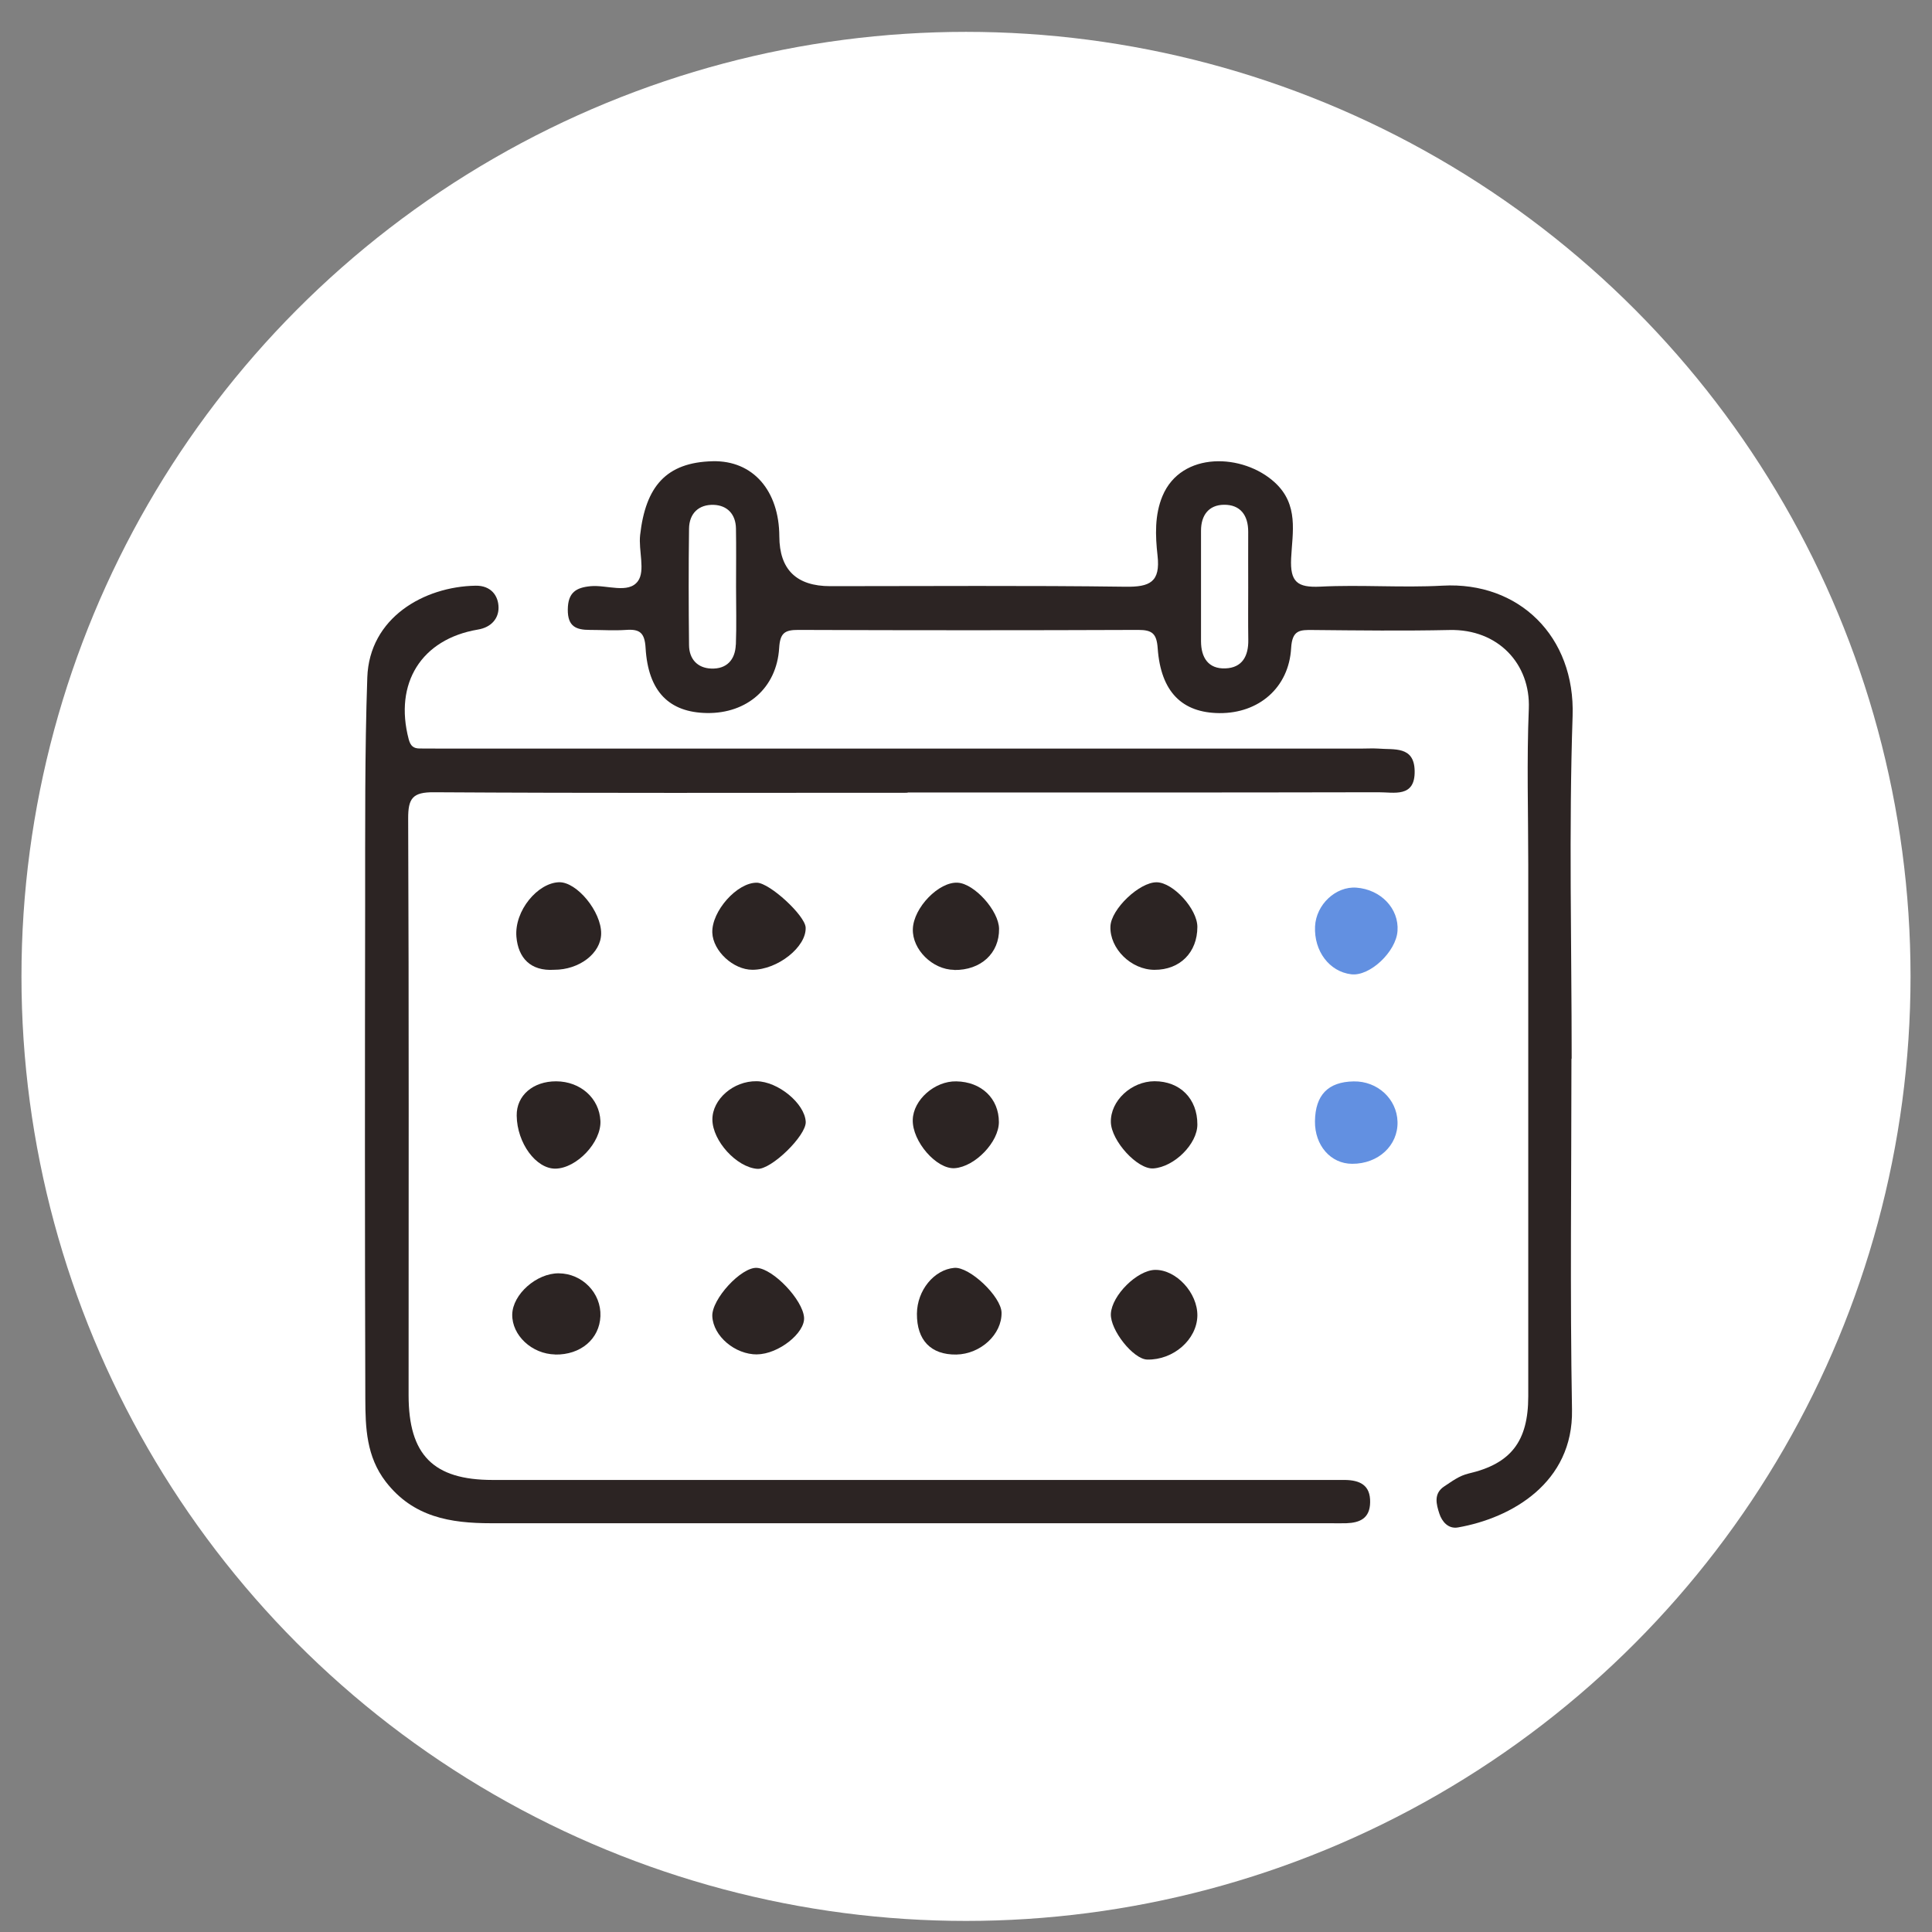
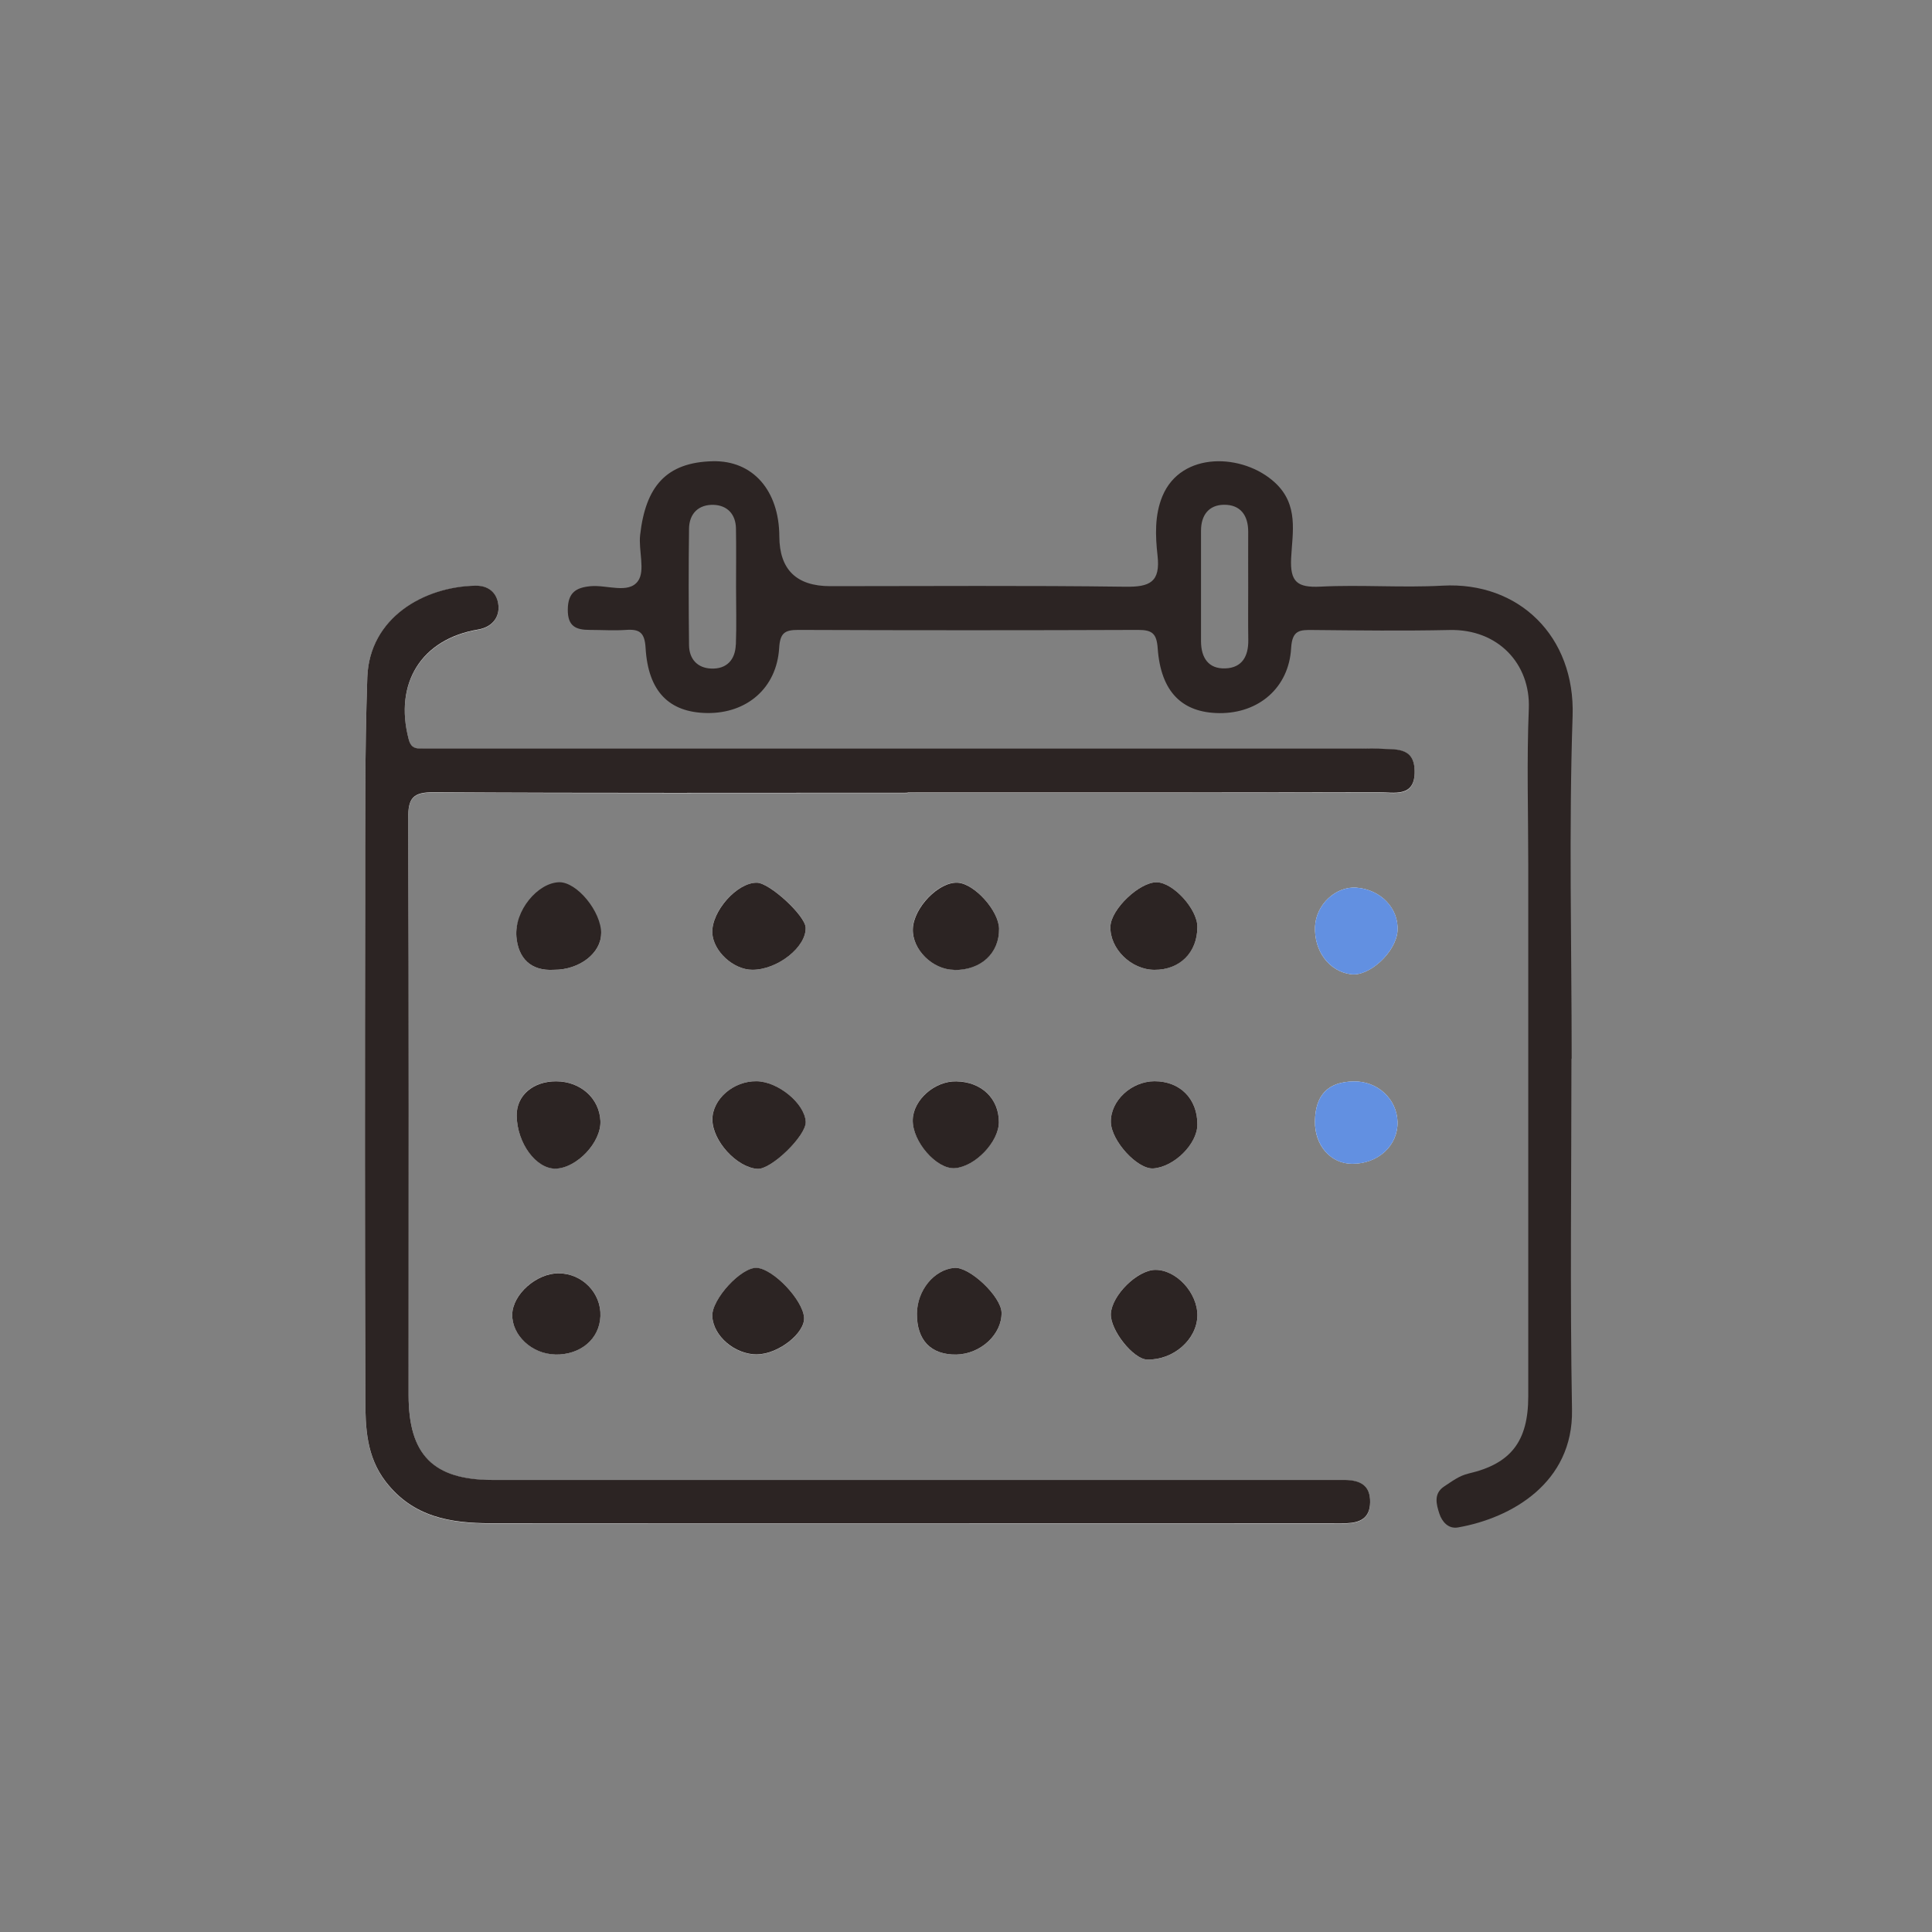
<svg xmlns="http://www.w3.org/2000/svg" width="45" height="45" viewBox="0 0 45 45" fill="none">
  <rect x="0" y="0" width="45" height="45" fill="#808080" stroke="none" />
-   <circle cx="22.5" cy="22.742" r="22" fill="white" />
  <path d="M21.14 18.465C24.796 18.465 28.45 18.469 32.106 18.459C32.464 18.459 32.963 18.596 32.95 17.962C32.938 17.374 32.468 17.476 32.1 17.442C31.971 17.432 31.841 17.442 31.71 17.442C24.572 17.442 17.436 17.442 10.298 17.442C10.124 17.442 9.952 17.442 9.778 17.44C9.631 17.44 9.563 17.38 9.519 17.223C9.178 15.923 9.809 14.896 11.13 14.67C11.453 14.617 11.61 14.401 11.612 14.163C11.612 13.884 11.436 13.641 11.078 13.648C9.88 13.668 8.604 14.389 8.555 15.788C8.495 17.538 8.507 19.289 8.505 21.041C8.499 24.889 8.497 28.738 8.509 32.588C8.511 33.259 8.534 33.932 8.985 34.518C9.621 35.342 10.488 35.485 11.438 35.485C17.95 35.48 24.46 35.485 30.969 35.485C31.1 35.485 31.228 35.485 31.358 35.485C31.675 35.474 31.907 35.371 31.913 35C31.922 34.594 31.673 34.483 31.329 34.476C31.156 34.472 30.984 34.476 30.81 34.476C24.365 34.476 17.918 34.476 11.474 34.476C10.093 34.476 9.517 33.895 9.517 32.501C9.517 28.026 9.524 23.55 9.507 19.074C9.507 18.6 9.608 18.455 10.109 18.459C13.786 18.482 17.463 18.471 21.14 18.471V18.465Z" fill="#FEFEFE" />
  <path d="M17.622 25.184C17.082 25.177 16.589 25.606 16.591 26.08C16.596 26.575 17.154 27.186 17.637 27.225C17.958 27.25 18.782 26.449 18.765 26.128C18.742 25.701 18.121 25.19 17.62 25.184H17.622Z" fill="#FEFEFE" />
  <path d="M17.525 22.588C18.113 22.588 18.786 22.052 18.765 21.603C18.753 21.322 17.931 20.566 17.631 20.56C17.169 20.551 16.571 21.22 16.591 21.725C16.608 22.152 17.08 22.588 17.525 22.588Z" fill="#FEFEFE" />
-   <path d="M12.906 22.588C13.494 22.59 13.997 22.203 14.002 21.746C14.006 21.236 13.436 20.539 13.022 20.549C12.523 20.561 11.977 21.211 12.029 21.818C12.07 22.313 12.358 22.623 12.906 22.588Z" fill="#FEFEFE" />
+   <path d="M12.906 22.588C13.494 22.59 13.997 22.203 14.002 21.746C12.523 20.561 11.977 21.211 12.029 21.818C12.07 22.313 12.358 22.623 12.906 22.588Z" fill="#FEFEFE" />
  <path d="M26.891 22.589C27.483 22.589 27.889 22.183 27.889 21.589C27.889 21.175 27.328 20.558 26.943 20.55C26.541 20.544 25.878 21.173 25.864 21.579C25.845 22.094 26.346 22.589 26.891 22.589Z" fill="#FEFEFE" />
  <path d="M27.889 30.646C27.897 30.114 27.396 29.57 26.903 29.578C26.485 29.584 25.897 30.17 25.874 30.601C25.854 30.978 26.394 31.659 26.721 31.667C27.332 31.682 27.88 31.201 27.889 30.646Z" fill="#FEFEFE" />
  <path d="M17.637 31.548C18.13 31.544 18.755 31.051 18.728 30.689C18.699 30.277 18.014 29.556 17.629 29.534C17.264 29.511 16.571 30.265 16.591 30.662C16.614 31.126 17.119 31.554 17.637 31.55V31.548Z" fill="#FEFEFE" />
  <path d="M27.889 26.192C27.891 25.591 27.487 25.184 26.891 25.184C26.349 25.184 25.862 25.641 25.874 26.138C25.885 26.575 26.493 27.239 26.862 27.215C27.348 27.181 27.887 26.645 27.889 26.192Z" fill="#FEFEFE" />
  <path d="M12.035 25.983C12.043 26.622 12.488 27.225 12.941 27.217C13.438 27.208 14.01 26.6 13.985 26.105C13.96 25.579 13.521 25.188 12.956 25.184C12.414 25.181 12.028 25.515 12.035 25.981V25.983Z" fill="#FEFEFE" />
  <path d="M23.266 26.134C23.266 25.585 22.86 25.196 22.274 25.184C21.771 25.175 21.272 25.616 21.26 26.078C21.247 26.583 21.817 27.241 22.241 27.206C22.715 27.169 23.266 26.591 23.266 26.132V26.134Z" fill="#FEFEFE" />
  <path d="M22.223 22.59C22.844 22.598 23.278 22.2 23.268 21.629C23.262 21.211 22.697 20.581 22.307 20.557C21.866 20.528 21.274 21.14 21.26 21.637C21.245 22.113 21.719 22.581 22.22 22.588L22.223 22.59Z" fill="#FEFEFE" />
  <path d="M31.493 27.107C32.102 27.109 32.566 26.68 32.551 26.128C32.536 25.596 32.083 25.177 31.528 25.188C30.932 25.198 30.636 25.504 30.628 26.117C30.619 26.678 30.994 27.105 31.493 27.107Z" fill="#FEFEFE" />
  <path d="M32.551 21.681C32.584 21.161 32.162 20.718 31.593 20.675C31.112 20.64 30.655 21.068 30.63 21.578C30.603 22.155 30.963 22.631 31.472 22.693C31.903 22.745 32.52 22.168 32.551 21.681Z" fill="#FEFEFE" />
  <path d="M12.931 31.549C13.523 31.561 13.964 31.186 13.985 30.654C14.006 30.116 13.563 29.663 13.014 29.656C12.496 29.652 11.94 30.145 11.931 30.615C11.923 31.101 12.389 31.536 12.931 31.546V31.549Z" fill="#FEFEFE" />
  <path d="M22.274 31.55C22.841 31.541 23.338 31.082 23.328 30.573C23.32 30.198 22.583 29.5 22.227 29.531C21.755 29.573 21.363 30.055 21.357 30.599C21.351 31.216 21.68 31.558 22.274 31.55Z" fill="#FEFEFE" />
  <path d="M21.14 18.465C17.463 18.465 13.786 18.476 10.109 18.453C9.61 18.449 9.505 18.594 9.507 19.068C9.526 23.544 9.517 28.02 9.517 32.496C9.517 33.889 10.093 34.471 11.474 34.471C17.918 34.471 24.365 34.471 30.81 34.471C30.984 34.471 31.156 34.471 31.329 34.471C31.673 34.477 31.922 34.589 31.913 34.994C31.907 35.365 31.675 35.468 31.358 35.479C31.228 35.483 31.1 35.479 30.969 35.479C24.458 35.479 17.947 35.479 11.438 35.479C10.488 35.479 9.621 35.336 8.985 34.512C8.534 33.926 8.511 33.255 8.509 32.583C8.497 28.734 8.499 24.885 8.505 21.035C8.507 19.283 8.495 17.532 8.555 15.782C8.602 14.385 9.88 13.662 11.078 13.642C11.436 13.636 11.612 13.876 11.612 14.157C11.612 14.397 11.453 14.611 11.13 14.664C9.809 14.888 9.178 15.917 9.519 17.217C9.561 17.374 9.629 17.434 9.778 17.434C9.952 17.434 10.124 17.436 10.298 17.436C17.436 17.436 24.572 17.436 31.71 17.436C31.841 17.436 31.971 17.428 32.1 17.436C32.468 17.468 32.94 17.368 32.95 17.956C32.963 18.588 32.464 18.451 32.106 18.453C28.45 18.461 24.796 18.459 21.14 18.459V18.465Z" fill="#2C2423" />
  <path d="M17.622 25.184C18.123 25.19 18.744 25.701 18.767 26.128C18.784 26.449 17.96 27.25 17.639 27.225C17.157 27.188 16.598 26.575 16.593 26.08C16.589 25.606 17.082 25.175 17.624 25.184H17.622Z" fill="#2C2423" />
  <path d="M17.525 22.588C17.08 22.588 16.608 22.152 16.591 21.725C16.573 21.222 17.171 20.551 17.631 20.56C17.929 20.566 18.751 21.322 18.765 21.603C18.786 22.054 18.113 22.588 17.525 22.588Z" fill="#2C2423" />
  <path d="M12.906 22.588C12.358 22.623 12.07 22.313 12.028 21.818C11.979 21.211 12.525 20.563 13.022 20.549C13.436 20.539 14.008 21.234 14.002 21.746C13.997 22.203 13.494 22.59 12.906 22.588Z" fill="#2C2423" />
  <path d="M26.891 22.589C26.346 22.589 25.845 22.094 25.864 21.579C25.878 21.175 26.541 20.544 26.943 20.55C27.326 20.556 27.889 21.173 27.889 21.589C27.889 22.185 27.483 22.591 26.891 22.589Z" fill="#2C2423" />
  <path d="M27.889 30.646C27.878 31.201 27.332 31.68 26.721 31.667C26.396 31.659 25.856 30.978 25.874 30.601C25.897 30.17 26.485 29.587 26.903 29.578C27.396 29.57 27.897 30.114 27.889 30.646Z" fill="#2C2423" />
  <path d="M17.637 31.547C17.121 31.551 16.614 31.123 16.591 30.659C16.571 30.264 17.266 29.508 17.629 29.531C18.014 29.556 18.697 30.274 18.728 30.686C18.755 31.048 18.13 31.541 17.637 31.545V31.547Z" fill="#2C2423" />
  <path d="M27.889 26.192C27.889 26.645 27.348 27.181 26.862 27.215C26.493 27.239 25.885 26.575 25.874 26.138C25.862 25.641 26.349 25.186 26.891 25.184C27.485 25.184 27.891 25.591 27.889 26.192Z" fill="#2C2423" />
  <path d="M12.035 25.984C12.028 25.518 12.414 25.184 12.956 25.186C13.521 25.189 13.96 25.58 13.985 26.108C14.008 26.603 13.436 27.209 12.941 27.22C12.486 27.228 12.043 26.625 12.035 25.986V25.984Z" fill="#2C2423" />
  <path d="M23.266 26.135C23.266 26.595 22.715 27.172 22.241 27.209C21.817 27.242 21.245 26.586 21.26 26.081C21.272 25.617 21.773 25.176 22.274 25.187C22.86 25.197 23.266 25.586 23.266 26.137V26.135Z" fill="#2C2423" />
  <path d="M22.223 22.59C21.719 22.584 21.247 22.116 21.262 21.64C21.276 21.143 21.869 20.531 22.309 20.56C22.699 20.584 23.264 21.214 23.27 21.632C23.278 22.203 22.846 22.601 22.225 22.593L22.223 22.59Z" fill="#2C2423" />
  <path d="M31.493 27.107C30.994 27.107 30.622 26.678 30.628 26.117C30.636 25.504 30.934 25.198 31.528 25.188C32.083 25.177 32.536 25.596 32.551 26.128C32.566 26.68 32.102 27.111 31.493 27.107Z" fill="#6290E1" />
  <path d="M32.551 21.681C32.52 22.168 31.903 22.747 31.472 22.693C30.963 22.631 30.603 22.153 30.63 21.578C30.655 21.068 31.112 20.64 31.593 20.675C32.162 20.718 32.586 21.161 32.551 21.681Z" fill="#6290E1" />
  <path d="M12.931 31.548C12.389 31.538 11.923 31.103 11.931 30.617C11.94 30.147 12.498 29.654 13.014 29.658C13.563 29.662 14.006 30.118 13.985 30.656C13.964 31.188 13.523 31.561 12.931 31.55V31.548Z" fill="#2C2423" />
  <path d="M22.274 31.55C21.682 31.558 21.353 31.216 21.357 30.599C21.361 30.055 21.755 29.573 22.227 29.531C22.583 29.5 23.32 30.198 23.328 30.573C23.338 31.08 22.841 31.539 22.274 31.55Z" fill="#2C2423" />
  <path d="M36.607 24.655C36.607 21.997 36.54 19.334 36.629 16.678C36.691 14.821 35.377 13.544 33.603 13.641C32.654 13.693 31.698 13.616 30.75 13.664C30.218 13.689 30.046 13.556 30.073 13.003C30.102 12.401 30.257 11.755 29.692 11.237C28.955 10.56 27.518 10.502 27.077 11.552C26.891 11.997 26.91 12.48 26.961 12.937C27.032 13.558 26.783 13.674 26.214 13.666C23.922 13.635 21.63 13.653 19.339 13.653C18.551 13.653 18.155 13.267 18.152 12.494C18.148 11.43 17.54 10.722 16.602 10.743C15.511 10.768 15.037 11.337 14.91 12.461C14.869 12.823 15.035 13.293 14.859 13.535C14.639 13.838 14.138 13.62 13.761 13.653C13.42 13.684 13.229 13.798 13.225 14.196C13.221 14.595 13.42 14.672 13.741 14.672C14.022 14.672 14.304 14.691 14.583 14.672C14.902 14.649 15.016 14.738 15.037 15.092C15.097 16.109 15.587 16.595 16.469 16.608C17.397 16.62 18.09 16.026 18.148 15.096C18.169 14.746 18.274 14.67 18.598 14.672C21.235 14.682 23.875 14.682 26.512 14.672C26.837 14.672 26.941 14.757 26.965 15.101C27.038 16.115 27.533 16.604 28.406 16.61C29.317 16.616 30.021 16.02 30.073 15.094C30.098 14.67 30.278 14.67 30.586 14.674C31.646 14.684 32.706 14.697 33.764 14.674C34.895 14.649 35.65 15.465 35.609 16.506C35.559 17.715 35.596 18.926 35.596 20.137C35.596 24.265 35.596 28.396 35.596 32.524C35.596 33.569 35.195 34.093 34.207 34.321C33.986 34.373 33.82 34.503 33.642 34.619C33.383 34.787 33.456 35.041 33.526 35.257C33.586 35.439 33.731 35.617 33.959 35.577C35.203 35.36 36.646 34.538 36.615 32.836C36.567 30.114 36.602 27.39 36.602 24.665L36.607 24.655ZM17.138 15.016C17.125 15.37 16.923 15.587 16.564 15.572C16.244 15.56 16.051 15.349 16.049 15.024C16.039 14.121 16.037 13.219 16.049 12.316C16.053 11.956 16.277 11.747 16.625 11.759C16.939 11.771 17.136 11.976 17.142 12.308C17.15 12.759 17.144 13.21 17.144 13.662C17.144 14.113 17.157 14.564 17.14 15.016H17.138ZM28.541 15.568C28.143 15.583 27.976 15.316 27.974 14.939C27.974 14.08 27.974 13.219 27.974 12.36C27.974 12.001 28.154 11.763 28.504 11.757C28.889 11.751 29.075 12.001 29.073 12.389C29.071 12.819 29.073 13.248 29.073 13.678C29.073 14.086 29.069 14.496 29.075 14.904C29.081 15.281 28.934 15.554 28.541 15.568Z" fill="#2C2423" />
</svg>